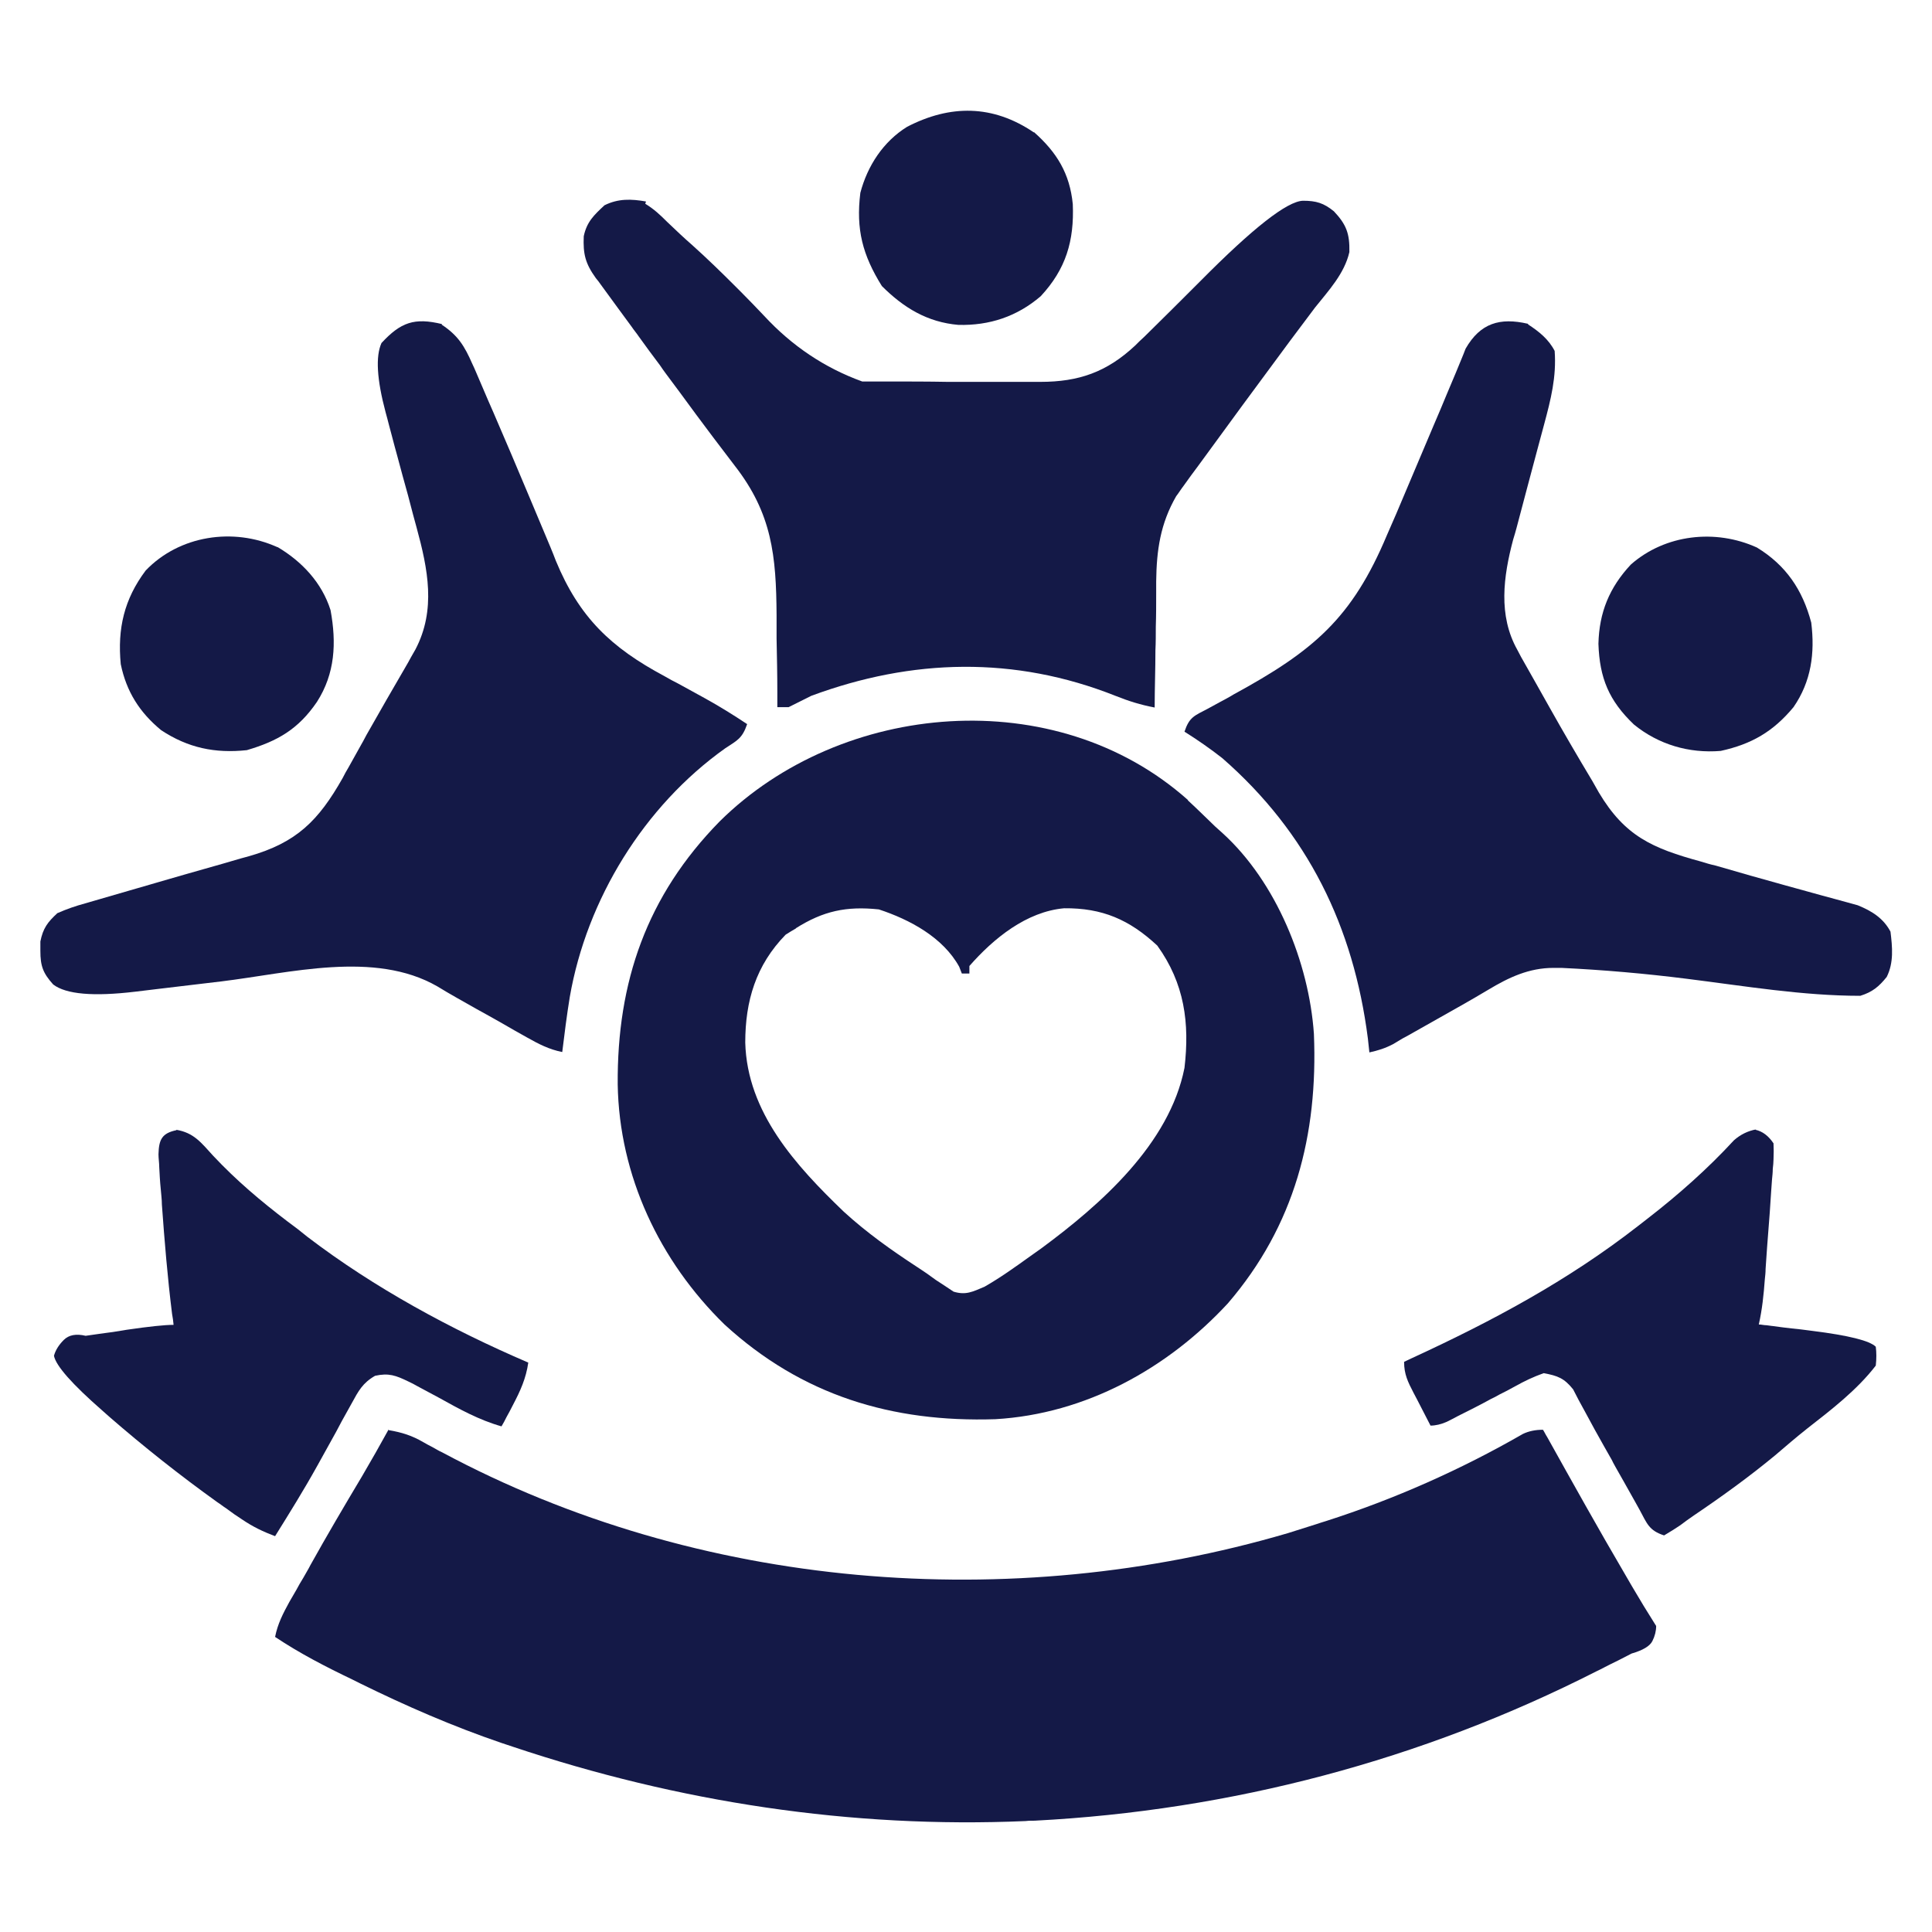
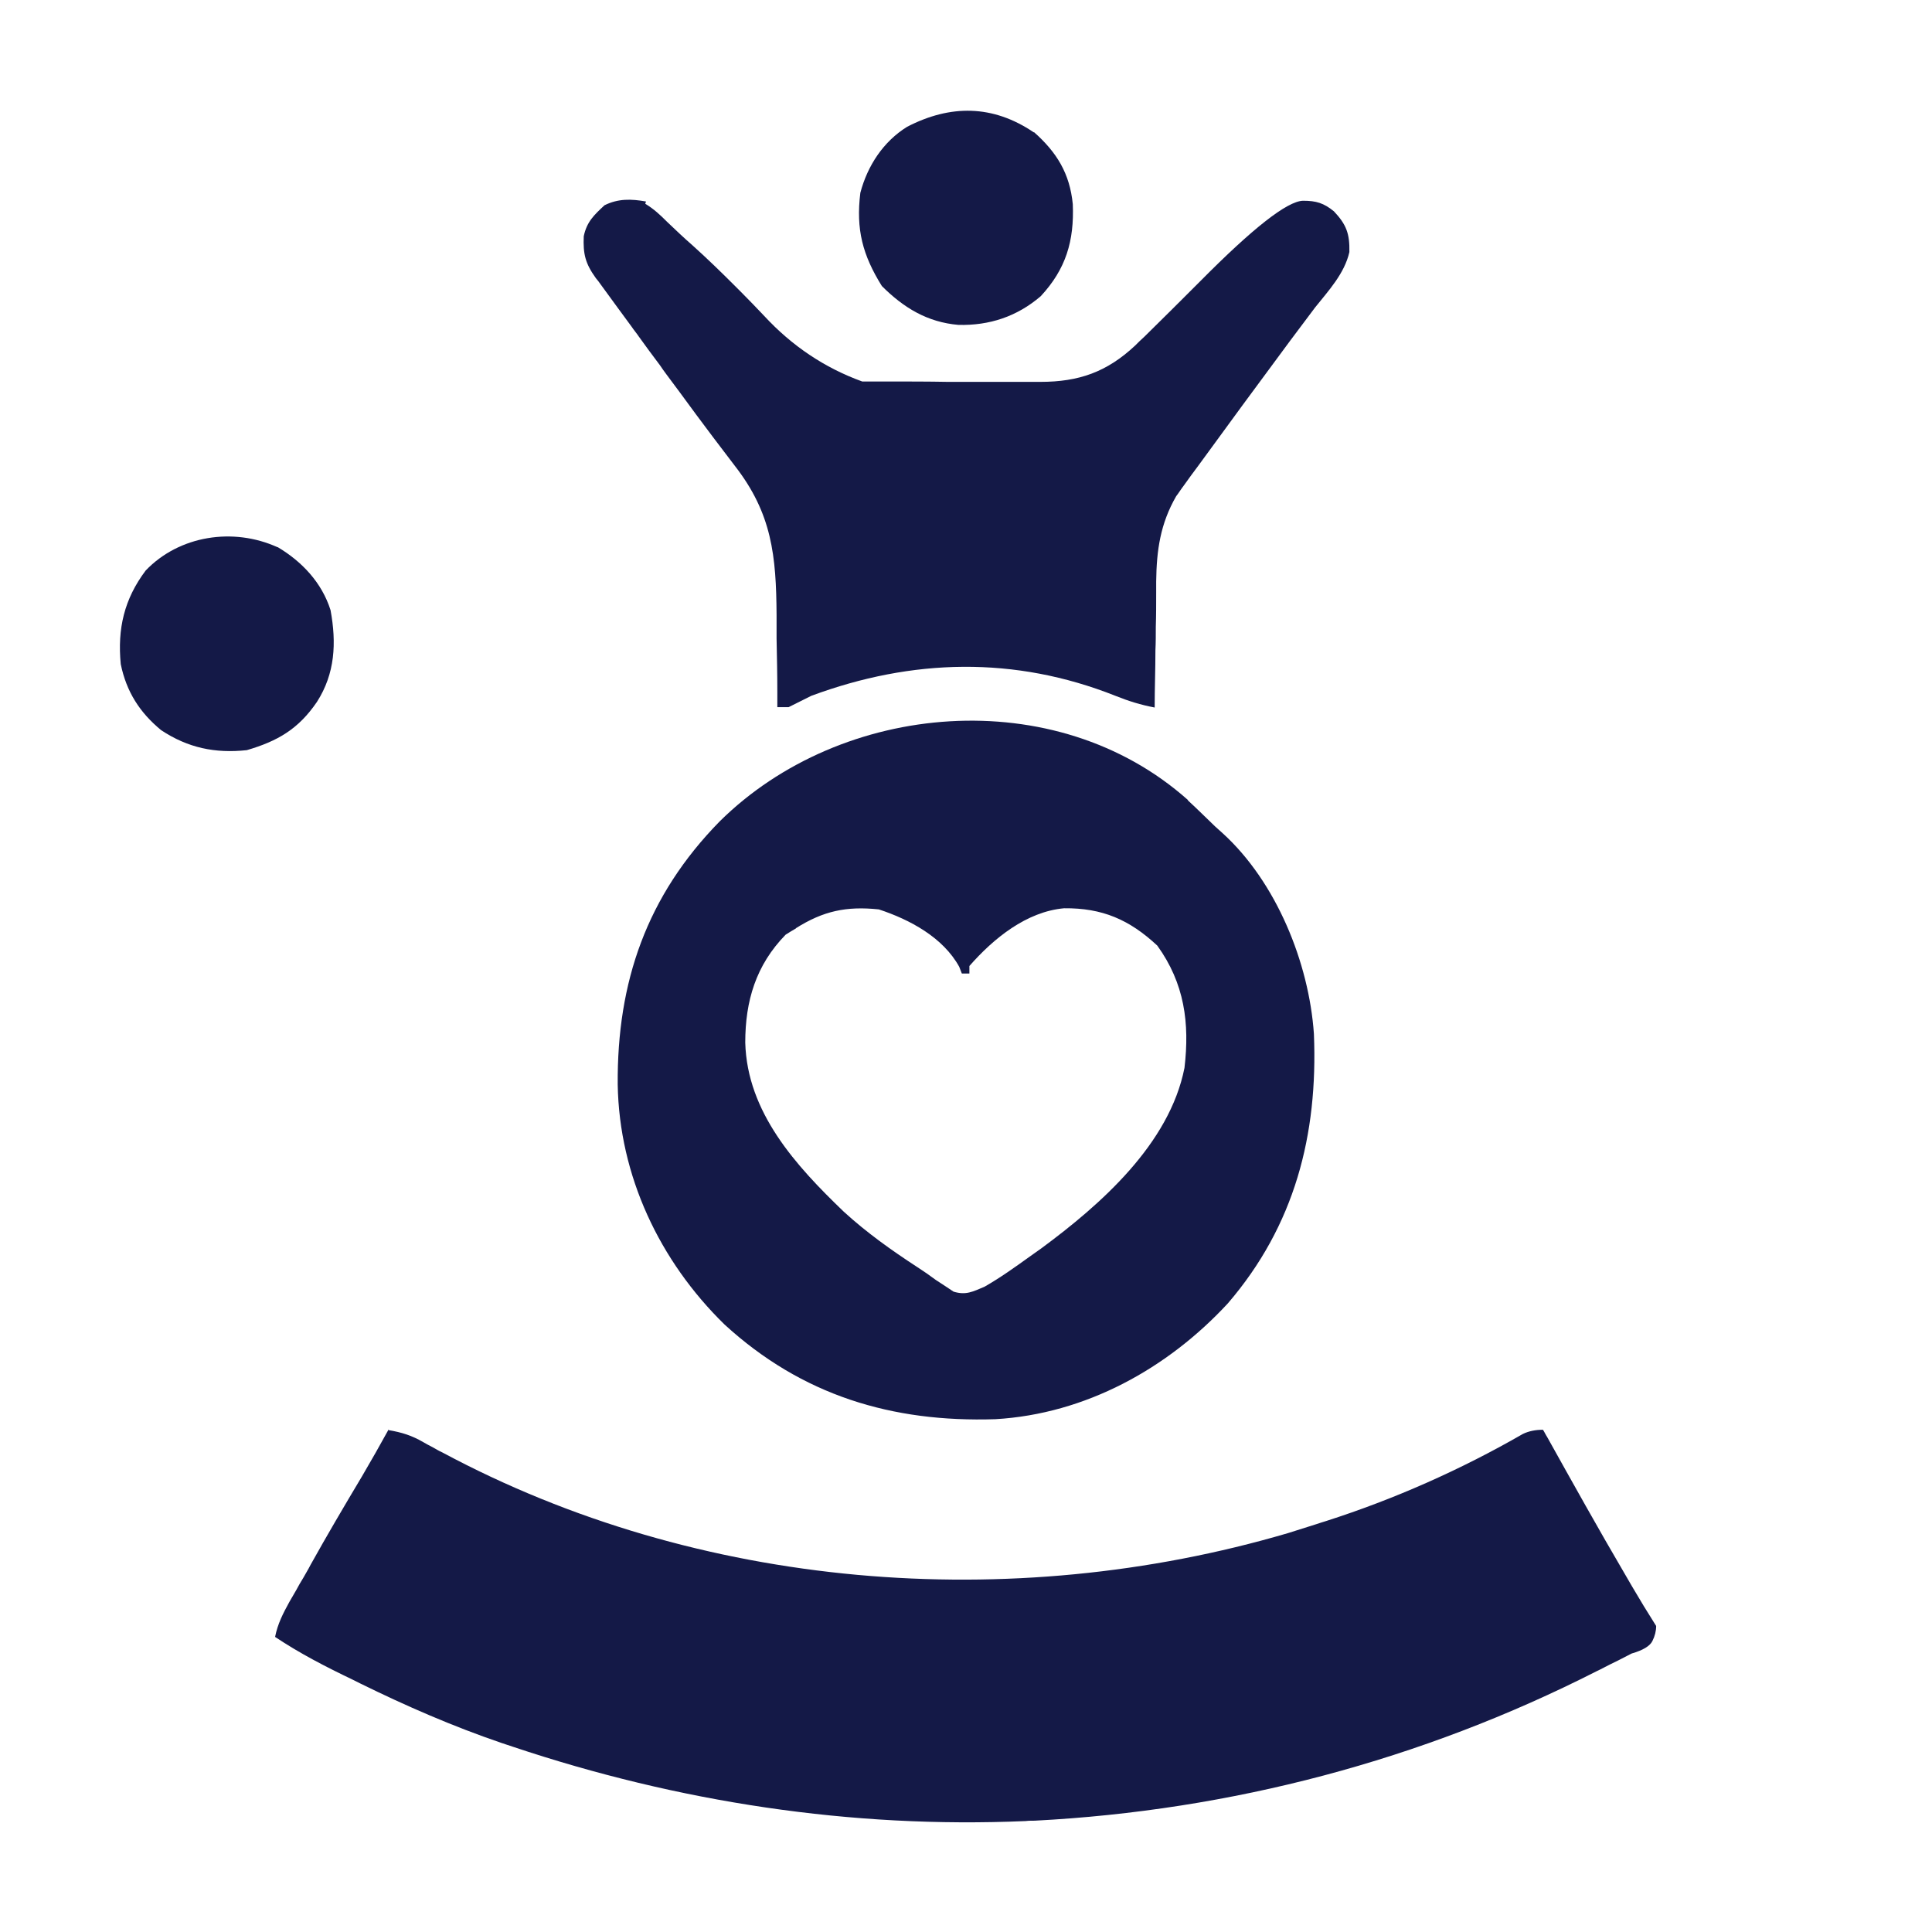
<svg xmlns="http://www.w3.org/2000/svg" viewBox="0 0 512 512" version="1.1" id="Layer_1">
  <defs>
    <style>
      .st0 {
        fill: #141947;
      }
    </style>
  </defs>
  <path d="M103,379c3.5.6,6.1,1.4,9.2,3.2q1.2.7,2.4,1.3c.9.5,1.7,1,2.6,1.4,67.9,36.4,150.6,43,224.1,21.4,2.6-.8,5.1-1.6,7.6-2.4.8-.3,1.6-.5,2.5-.8,18.1-5.8,35.7-13.6,52.2-23.1q2.3-1.1,5.3-1.1c.4.6.7,1.3,1.1,1.9,6.8,12.2,13.6,24.4,20.7,36.5q.9,1.5,1.8,3.1,3.1,5.3,6.4,10.5,0,2-1,4t-5.5,3.3c-1.2.6-2.3,1.2-3.5,1.8-1.3.6-2.6,1.3-3.8,1.9-.6.3-1.3.7-2,1-46.4,23.6-96.9,36.9-148.9,39.6-.8,0-1.6,0-2.4.1-46.2,2-92-5-135.9-19.7-1-.3-2-.7-3-1-12.9-4.4-25.3-9.8-37.5-15.8q-1-.5-2-1c-7.1-3.4-13.9-6.9-20.5-11.3.7-3.5,2.1-6.2,3.8-9.3.6-1,1.2-2.1,1.8-3.1.6-1.1,1.2-2.2,1.9-3.3.6-1.1,1.3-2.2,1.9-3.4,4.4-7.9,9-15.7,13.6-23.4,2.4-4.1,4.8-8.3,7.1-12.5Z" class="st0" />
  <path d="M314.8,212.1c2.5,2.3,4.8,4.6,7.2,6.9.7.6,1.3,1.2,2,1.8,14.2,12.9,22.9,34.3,24.2,53.2,1.1,26.8-5.1,50.8-22.8,71.4-16,17.3-37.7,29.3-61.6,30.7-27.4.9-51.3-6.3-71.8-25.1-17.2-16.8-27.9-39.4-28.3-63.6-.2-27.2,7.7-50,27-69.7,32.3-32,89.1-36.9,124.1-5.7ZM211,246q-1.4.8-2.8,1.7c-7.9,8.1-10.7,17.6-10.7,28.6.5,18.5,13.4,32.6,26.1,44.8,6,5.5,12.6,10.2,19.5,14.7,1.7,1.1,3.3,2.2,4.9,3.4.9.6,1.7,1.1,2.6,1.7.7.5,1.4.9,2.1,1.4,3.3,1,5.1,0,8.2-1.3,4.2-2.4,8.1-5.2,12-8,1-.7,2.1-1.5,3.1-2.2,15.7-11.6,33.9-27.6,37.9-47.8,1.4-11.9,0-22.4-7.2-32.4-7.4-6.9-14.6-10-24.7-9.9-10,.9-18.7,8-25.1,15.3v2h-2c-.2-.6-.5-1.2-.7-1.8-4.3-7.8-13.1-12.5-21.3-15.2-8.6-.9-14.7.4-22,5Z" class="st0" />
-   <path d="M405,86c2.9,1.9,5.4,3.9,7,7,.5,6.9-1,12.8-2.8,19.5-.6,2.2-1.2,4.5-1.8,6.7-.9,3.5-1.9,7-2.8,10.5-.9,3.4-1.8,6.8-2.7,10.2q-.4,1.5-.9,3.1c-2.6,9.8-4,20.1,1.1,29.2.3.6.7,1.3,1,1.9,1.3,2.3,2.6,4.6,3.9,6.9,1.2,2.1,2.4,4.3,3.6,6.4,3.7,6.6,7.5,13.1,11.4,19.6.6,1,1.1,2,1.7,3,6.9,11.6,14.2,14.8,27,18.3,1.3.4,2.6.8,4,1.1,6.1,1.8,12.2,3.5,18.3,5.2,1.9.5,3.9,1.1,5.8,1.6,2.4.7,4.8,1.3,7.3,2,1.1.3,2.2.6,3.3.9,1,.3,1.9.5,2.9.8,3.7,1.5,6.8,3.4,8.7,7,.5,4.1.9,8.2-1,12-2.1,2.6-3.8,4-7,5-15.3,0-30.7-2.6-45.9-4.5q-16.6-2.1-33.3-2.9c-.7,0-1.4,0-2.1,0-6.5,0-11.8,2.5-17.3,5.8-4.5,2.7-9,5.2-13.6,7.8-2.1,1.2-4.1,2.3-6.2,3.5-.9.5-1.9,1.1-2.9,1.6-.8.5-1.7,1-2.5,1.5-2.1,1.1-4,1.7-6.3,2.2-.1-1.2-.3-2.5-.4-3.7-3.8-29.6-15.9-54.5-38.6-74.3-3.2-2.5-6.5-4.8-10-7,1.3-3.9,2.6-4.2,6.2-6.1q1.6-.9,3.3-1.8c1.1-.6,2.3-1.2,3.4-1.9,21.3-11.6,31.5-20.2,40.8-42.4.8-1.8,1.6-3.7,2.4-5.5,3.3-7.8,6.6-15.6,9.9-23.4,1.2-2.8,2.4-5.6,3.5-8.3.8-1.9,1.6-3.8,2.4-5.7q.7-1.7,1.4-3.4c.4-1,.8-1.9,1.2-3,3.9-6.8,9.1-8.3,16.5-6.6Z" class="st0" />
-   <path d="M117,86c4.4,2.9,6.1,5.7,8.2,10.5.3.6.6,1.3.9,2,.6,1.4,1.2,2.8,1.8,4.2,1,2.3,1.9,4.5,2.9,6.7,3.2,7.4,6.3,14.7,9.4,22.1,1.4,3.3,2.8,6.7,4.2,10,1,2.4,2,4.7,2.9,7.1,6.2,15,14.6,23,28.8,30.6,1.2.7,2.5,1.4,3.7,2,2.4,1.3,4.7,2.6,7.1,3.9,3.8,2.1,7.5,4.4,11.1,6.8-1.3,3.8-2.6,4.3-5.8,6.4-21.5,15.3-36.7,40-41.2,65.9-.8,4.9-1.4,9.7-2,14.6-3.5-.7-6.2-2.1-9.4-3.9q-1.6-.9-3.2-1.8c-1.1-.6-2.2-1.3-3.3-1.9-2.3-1.3-4.6-2.6-6.8-3.8-3.5-2-7-3.9-10.4-6-16.7-9.6-39.1-3.5-57.4-1.3-5.6.7-11.2,1.3-16.8,2-1.9.2-3.9.5-5.8.7q-16.7,2-21.8-1.9c-2.7-3-3.4-4.9-3.4-8.9q0-1.3,0-2.5c.7-3.5,1.9-5.1,4.5-7.5,2.5-1.1,4.8-1.9,7.4-2.6.8-.2,1.6-.5,2.4-.7,3.1-.9,6.2-1.8,9.3-2.7,1.5-.4,3-.9,4.5-1.3.8-.2,1.6-.5,2.4-.7,2.5-.7,5.1-1.5,7.6-2.2,3.4-1,6.8-1.9,10.2-2.9,1.6-.5,3.2-.9,4.8-1.4.7-.2,1.5-.4,2.2-.6,12.6-3.6,18.4-9.4,24.8-20.7.5-1,1-1.9,1.6-2.9,1.1-2,2.3-4.1,3.4-6.1.6-1,1.1-2.1,1.7-3.1,3.3-5.8,6.6-11.6,10-17.4.5-.8.9-1.6,1.4-2.5q.6-1.1,1.2-2.1c5.5-10.5,3.3-21.3.3-32.3-.3-1.1-.6-2.2-.9-3.3-.9-3.5-1.8-6.9-2.8-10.4-.9-3.5-1.9-6.9-2.8-10.4-.6-2.1-1.1-4.3-1.7-6.4q-3.5-13.1-1.1-18.4c5.1-5.5,8.7-6.8,16.1-5Z" class="st0" />
  <path d="M171,54c2.3,1.4,3.9,2.9,5.8,4.8,2.2,2.1,4.4,4.2,6.7,6.2,3.9,3.5,7.7,7.2,11.4,10.9.5.5,1,1,1.5,1.5,2.1,2.1,4.1,4.2,6.1,6.3q11.1,12,26,17.4,1.5,0,3.1,0t3.5,0c5.4,0,10.7,0,16.1.1,2.8,0,5.6,0,8.5,0,4.1,0,8.2,0,12.2,0,1.3,0,2.5,0,3.8,0,10.2,0,17.6-2.6,25.1-9.6.8-.8,1.6-1.6,2.5-2.4,5-4.9,9.9-9.8,14.8-14.7q20.9-21.1,27.2-21.3c3.5,0,5.5.6,8.2,2.8,3.3,3.5,4.2,5.9,4.1,10.8-1.3,5.7-5.5,10.2-9.1,14.7-2.2,2.9-4.4,5.9-6.6,8.8-4.2,5.7-8.5,11.5-12.7,17.2-2.9,4-5.8,7.9-8.7,11.9-1,1.4-2,2.7-3,4.1-1.3,1.7-2.5,3.4-3.8,5.2-.7.9-1.3,1.9-2,2.8-4.2,7.3-5.2,14.3-5.3,22.6,0,1,0,1.9,0,2.9,0,3,0,6.1-.1,9.1,0,2.1,0,4.2-.1,6.2,0,5.1-.2,10.1-.2,15.2-3.7-.7-6.9-1.7-10.4-3.1-26.7-10.6-53.9-9.9-80.6,0-2,1-4,2-6,3h-3c0-1.3,0-2.6,0-3.9,0-4.8-.1-9.6-.2-14.3,0-2.1,0-4.1,0-6.2-.1-15.7-1.2-26.9-11.1-39.6-1.3-1.7-2.5-3.3-3.8-5-.6-.8-1.3-1.7-1.9-2.5-3-4-6-8-8.9-12-1.2-1.6-2.3-3.1-3.5-4.7q-.9-1.2-1.7-2.4c-1.9-2.5-3.8-5.1-5.6-7.6-.6-.9-1.3-1.7-1.9-2.6-1.2-1.6-2.4-3.3-3.6-4.9-1.5-2.1-3.1-4.2-4.6-6.3-.4-.6-.8-1.1-1.3-1.7-2.8-3.9-3.4-6.4-3.2-11.1.8-3.8,2.7-5.6,5.5-8.2,3.6-1.8,7.1-1.7,11-1Z" class="st0" />
-   <path d="M46.7,299.4c4.7.8,6.6,3.4,9.8,6.9,6.1,6.5,12.6,12,19.7,17.4,1.8,1.3,3.6,2.7,5.3,4.1,17.7,13.5,38,24.5,58.5,33.3-.6,4.2-2.1,7.5-4.1,11.3q-.8,1.6-1.7,3.2c-.4.8-.8,1.6-1.3,2.4-6-1.7-11.2-4.6-16.6-7.6-1.9-1-3.7-2-5.6-3q-1.2-.7-2.5-1.3c-3.3-1.6-5.2-2.3-8.8-1.5-3.3,1.9-4.4,4-6.2,7.3-.3.6-.7,1.2-1,1.8-1.1,1.9-2.1,3.8-3.1,5.7-1.4,2.5-2.7,4.9-4.1,7.4q-.5.9-1,1.8c-3.5,6.3-7.3,12.4-11.1,18.5-3.2-1.2-5.9-2.5-8.7-4.4q-1-.7-2.1-1.4c-.7-.5-1.4-1-2.2-1.6-.8-.5-1.5-1.1-2.3-1.6-9.9-7.1-19.5-14.7-28.7-22.7q-.9-.8-1.8-1.6-12-10.5-12.8-14.5.6-2.2,2.6-4.2t5.8-1.1c1.2-.2,2.3-.3,3.5-.5,1.2-.2,2.4-.3,3.7-.5,1.2-.2,2.4-.4,3.7-.6q8.9-1.3,12.4-1.3c-.1-1-.2-1.9-.4-2.9-1.2-9.6-2-19.3-2.7-29,0-1.4-.2-2.7-.3-4.1-.2-1.9-.3-3.9-.4-5.8,0-1.1-.2-2.3-.2-3.4.1-3.9.9-5.6,4.8-6.4Z" class="st0" />
-   <path d="M465.2,299.4q2.8.6,4.8,3.6.1,2,0,4.2c0,.8-.1,1.7-.2,2.6,0,.9-.1,1.8-.2,2.8q-.1,1.4-.2,2.8c-.1,2-.3,4-.4,6-.2,3-.5,6.1-.7,9.1-.1,1.9-.3,3.9-.4,5.8,0,.9-.1,1.8-.2,2.7-.3,4.1-.7,8-1.6,12,.7,0,1.3.2,2,.2,3,.4,6,.8,9.1,1.1,1,.1,2.1.3,3.1.4q14.4,1.8,16.8,4.2.3,2.3,0,5c-5,6.5-11.8,11.7-18.2,16.7-2.9,2.3-5.7,4.7-8.5,7.1-6.9,5.7-14.1,10.9-21.5,15.9-1.2.8-2.4,1.7-3.6,2.6q-1.6,1.1-4.3,2.7c-4-1.3-4.5-3.1-6.5-6.8-.3-.6-.7-1.2-1-1.8-1.1-1.9-2.1-3.8-3.2-5.7-.7-1.2-1.4-2.5-2.1-3.7-.3-.6-.7-1.2-1-1.9-.7-1.2-1.4-2.5-2.1-3.7-1.7-3-3.3-5.9-4.9-8.9-.6-1.1-1.2-2.2-1.8-3.3-.5-1-1-1.9-1.5-2.9-2.4-3-4.1-3.6-7.8-4.3-2.8,1-5.1,2.1-7.6,3.5-1.4.8-2.8,1.5-4.2,2.2-.7.4-1.4.8-2.1,1.1-2.9,1.6-5.9,3.1-8.9,4.6-.9.5-1.9,1-2.9,1.5q-2.3,1-4.3,1c-1.2-2.3-2.3-4.5-3.5-6.8-.3-.6-.7-1.3-1-1.9-1.5-2.9-2.5-4.9-2.5-8.2.6-.3,1.3-.6,1.9-.9,21.3-9.8,41.5-20.6,60.1-35.1.9-.7,1.8-1.4,2.7-2.1,8-6.2,15.8-13.1,22.7-20.6q2.6-2.3,5.9-2.9Z" class="st0" />
  <path d="M274,35c6.1,5.4,9.5,11,10.3,19.1.4,9.7-1.8,17.2-8.5,24.4-6.3,5.4-13.6,7.8-21.8,7.6-8.2-.7-14.5-4.5-20.3-10.3-5.1-8.2-6.9-15-5.7-24.7,1.9-7.2,6.1-13.6,12.4-17.5,11.4-5.9,22.7-5.9,33.6,1.5Z" class="st0" />
-   <path d="M465.6,145.1c7.7,4.7,12.1,11.2,14.4,19.9,1,8.1,0,15.6-4.7,22.4-5.4,6.5-11.1,9.8-19.3,11.6-8.4.7-16.5-1.7-23-7-6.6-6.3-9.1-12.3-9.4-21.4.2-8.3,2.9-14.9,8.6-21,9.1-8,22.4-9.5,33.4-4.5Z" class="st0" />
  <path d="M73.6,145c6.4,3.8,11.7,9.4,14,16.7,1.6,8.7,1.2,16.8-3.6,24.3-4.9,7.2-10.4,10.4-18.6,12.8-8.4.9-15.6-.6-22.7-5.3-5.7-4.7-9.2-10.2-10.7-17.5-.9-9.4.9-17.2,6.6-24.8,8.9-9.3,23.2-11.5,34.9-6.2Z" class="st0" />
</svg>